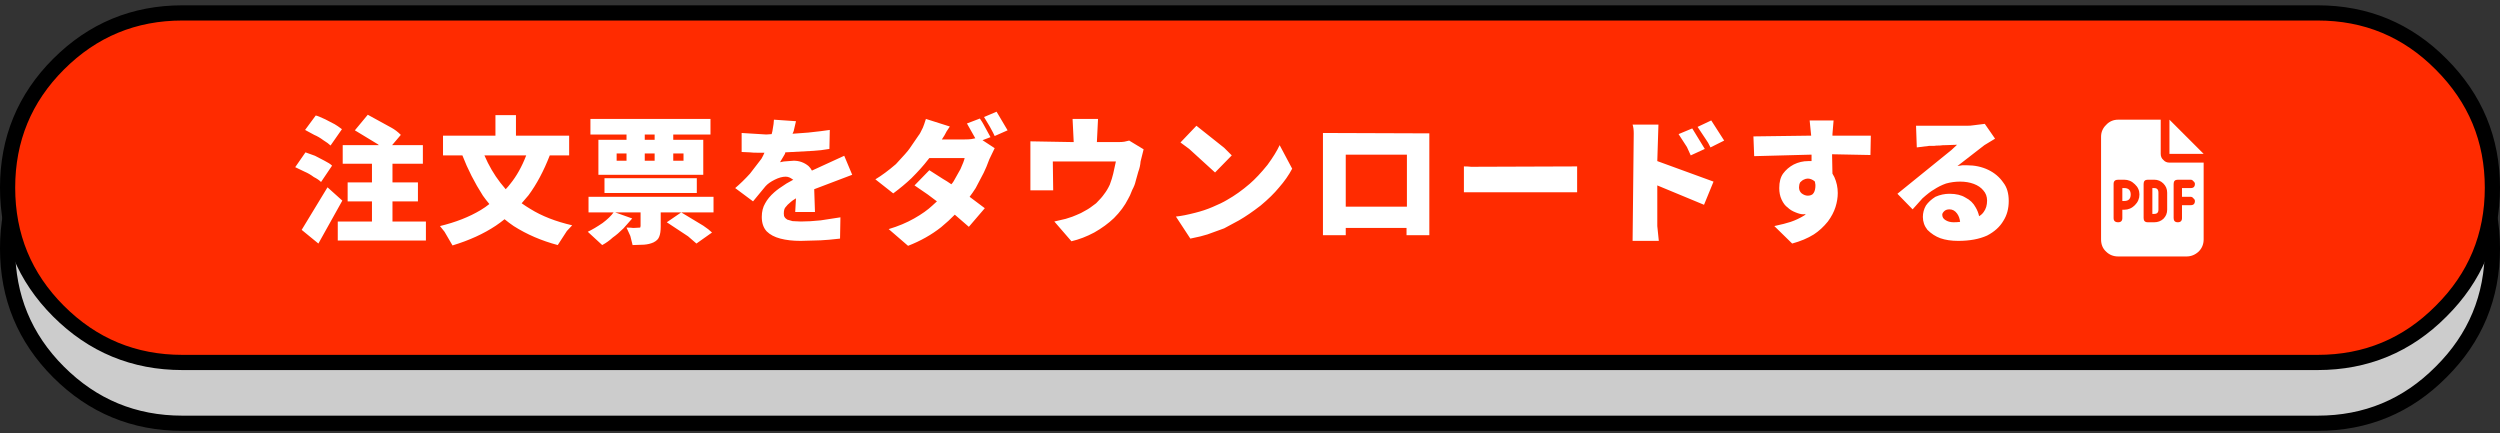
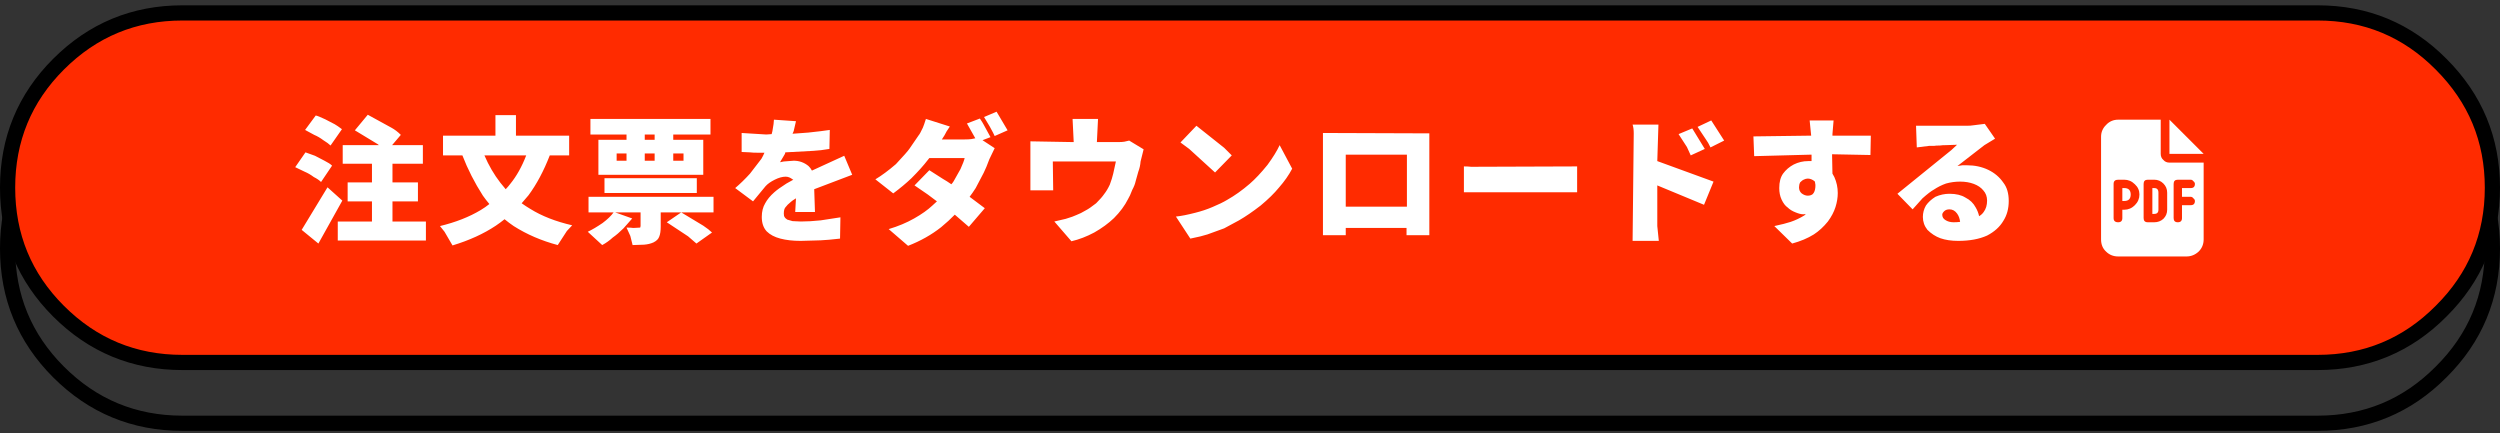
<svg xmlns="http://www.w3.org/2000/svg" xmlns:xlink="http://www.w3.org/1999/xlink" version="1.1" preserveAspectRatio="none" x="0px" y="0px" width="329px" height="57px" viewBox="0 0 329 57">
  <rect x="0" y="0" width="329" height="57" fill="#333333" stroke="none" />
  <defs>
    <g id="Layer1_0_FILL">
-       <path fill="#CCCCCC" stroke="none" d=" M 321.25 16.45 Q 314.55 9.7 305 9.7 L 24 9.7 Q 14.45 9.7 7.7 16.45 1 23.15 1 32.7 1 42.25 7.7 48.95 14.45 55.7 24 55.7 L 305 55.7 Q 314.55 55.7 321.25 48.95 328 42.25 328 32.7 328 23.2 321.25 16.45 Z" />
-     </g>
+       </g>
    <g id="Layer1_2_FILL">
-       <path fill="#FF2B00" stroke="none" d=" M 305 47.7 Q 314.55 47.7 321.25 40.95 328 34.25 328 24.7 328 15.2 321.25 8.45 314.55 1.7 305 1.7 L 24 1.7 Q 14.45 1.7 7.7 8.45 1 15.15 1 24.7 1 34.25 7.7 40.95 14.45 47.7 24 47.7 L 305 47.7 Z" />
+       <path fill="#FF2B00" stroke="none" d=" M 305 47.7 Q 314.55 47.7 321.25 40.95 328 34.25 328 24.7 328 15.2 321.25 8.45 314.55 1.7 305 1.7 L 24 1.7 Q 14.45 1.7 7.7 8.45 1 15.15 1 24.7 1 34.25 7.7 40.95 14.45 47.7 24 47.7 L 305 47.7 " />
    </g>
    <g id="Layer0_0_FILL">
      <path fill="#FFFFFF" stroke="none" d=" M 41.9 32.05 L 45.05 26.4 43.1 24.65 39.7 30.25 41.9 32.05 M 48.4 15.1 L 46.7 17.15 49.75 19 Q 49.813 19.051 49.85 19.1 L 45.1 19.1 45.1 21.55 48.95 21.55 48.95 24 45.75 24 45.75 26.5 48.95 26.5 48.95 29.15 44.45 29.15 44.45 31.65 56.05 31.65 56.05 29.15 51.65 29.15 51.65 26.5 55 26.5 55 24 51.65 24 51.65 21.55 55.65 21.55 55.65 19.1 51.6 19.1 52.75 17.75 Q 52.15 17.15 51.5 16.8 L 48.4 15.1 M 67.9 17.85 L 67.9 15.15 65.2 15.15 65.2 17.85 58.3 17.85 58.3 20.45 60.85 20.45 Q 61.91 23.193 63.55 25.75 63.966 26.337 64.4 26.85 63.862 27.285 63.25 27.65 61 29 57.9 29.75 L 58.5 30.5 59.55 32.3 Q 62.85 31.3 65.25 29.7 65.837 29.304 66.4 28.85 66.98 29.328 67.6 29.75 70.2 31.4 73.4 32.25 L 74.6 30.4 75.3 29.65 Q 72.05 28.9 69.8 27.5 69.199 27.142 68.65 26.75 69.107 26.243 69.55 25.7 71.159 23.523 72.35 20.45 L 74.9 20.45 74.9 17.85 67.9 17.85 M 69.25 20.45 Q 68.392 22.678 67.15 24.2 66.876 24.563 66.55 24.9 66.196 24.493 65.85 24.05 64.605 22.444 63.75 20.45 L 69.25 20.45 M 93.9 27.95 L 93.9 25.9 77.45 25.9 77.45 27.95 80.75 27.95 Q 80.264 28.627 79.3 29.35 78.2 30.1 77.35 30.5 L 79.25 32.25 Q 80 31.85 80.65 31.25 81.3 30.8 82.05 30.05 L 83.2 28.75 80.95 27.95 84.3 27.95 84.3 29.75 84.25 29.95 83.35 30 Q 83.05 29.95 82.45 29.95 L 82.95 31.05 83.25 32.25 84.75 32.2 Q 85.45 32.15 86 31.9 86.6 31.6 86.75 31.15 86.95 30.7 86.95 29.8 L 86.95 27.95 89.65 27.95 93.9 27.95 M 91.65 32.05 L 93.7 30.6 Q 93.3 30.2 92.55 29.7 L 89.65 27.95 87.75 29.25 90.55 31.1 91.65 32.05 M 88.6 18.4 L 88.6 17.7 93.5 17.7 93.5 15.65 77.7 15.65 77.7 17.7 82.45 17.7 82.45 18.4 78.75 18.4 78.75 23 92.55 23 92.55 18.4 88.6 18.4 M 86.15 17.7 L 86.15 18.4 84.85 18.4 84.85 17.7 86.15 17.7 M 84.85 21.15 L 84.85 20.2 86.15 20.2 86.15 21.15 84.85 21.15 M 81.15 20.2 L 82.45 20.2 82.45 21.15 81.15 21.15 81.15 20.2 M 89.95 21.15 L 88.6 21.15 88.6 20.2 89.95 20.2 89.95 21.15 M 109.2 17.1 Q 108.25 17.25 106.35 17.45 L 104.3 17.6 104.45 17.25 104.75 15.95 101.85 15.75 Q 101.85 16.15 101.65 17.25 101.606 17.468 101.55 17.65 L 100.85 17.7 97.6 17.5 97.6 20 98.7 20.05 Q 99.05 20.1 99.8 20.1 L 100.6 20.1 Q 100.442 20.485 100.2 20.9 L 98.7 22.85 Q 97.75 23.9 96.75 24.75 L 99.1 26.5 100.75 24.5 Q 101.15 24.05 101.95 23.65 102.75 23.25 103.4 23.25 103.85 23.25 104.3 23.6 104.351 23.634 104.4 23.65 L 103.5 24.15 Q 102.4 24.85 101.9 25.3 101.1 26 100.7 26.75 100.25 27.5 100.25 28.55 100.25 29.75 100.9 30.45 101.55 31.1 102.7 31.4 103.85 31.7 105.35 31.7 L 107.2 31.65 Q 107.9 31.65 109.1 31.55 L 110.55 31.4 110.6 28.6 108 29 Q 106.6 29.15 105.4 29.15 L 104.3 29.1 103.6 28.9 Q 103.3 28.7 103.25 28.55 103.15 28.45 103.15 28.1 103.15 27.55 103.35 27.3 103.6 26.95 104.1 26.55 104.234 26.416 104.75 26.1 L 104.65 27.9 107.25 27.9 107.15 24.9 112.15 23 111.1 20.5 106.85 22.45 Q 106.672 22.104 106.4 21.85 105.55 21.15 104.45 21.15 L 103.15 21.25 102.65 21.35 103.3 20.25 103.35 20.05 107.05 19.85 Q 108 19.8 109.15 19.6 L 109.2 17.1 M 127.25 16.25 L 128.35 18.2 Q 128.159 18.252 127.85 18.3 127.55 18.35 126.95 18.35 L 123.95 18.35 124.3 17.8 Q 124.5 17.35 125 16.65 L 121.85 15.65 Q 121.6 16.45 121.45 16.8 121.05 17.65 120.9 17.8 L 119.7 19.55 Q 119.4 20 117.9 21.6 116.45 22.85 115.2 23.6 L 117.55 25.45 Q 118.9 24.45 119.95 23.45 121.3 22.1 122.1 21.05 122.198 20.925 122.3 20.8 L 126.95 20.8 Q 126.85 21.25 126.4 22.25 L 125.5 23.85 Q 125.375 24.058 125.2 24.25 124.585 23.823 124.1 23.55 L 122.3 22.4 120.35 24.4 122.1 25.6 Q 122.537 25.936 123.3 26.5 123.013 26.767 122.7 27.05 121.8 27.9 120.3 28.75 118.8 29.6 116.95 30.15 L 119.5 32.35 Q 121.95 31.4 123.85 29.9 124.86 29.067 125.65 28.25 L 127.5 29.85 129.6 27.4 127.6 25.9 Q 127.97 25.419 128.4 24.75 L 129.45 22.75 Q 129.8 22.05 130.2 20.95 L 130.9 19.5 129.3 18.45 130.35 18.05 129.45 16.4 Q 129.3 16.1 128.95 15.6 L 127.25 16.25 M 131.15 14.7 L 129.5 15.4 130.25 16.65 Q 130.8 17.65 130.9 17.9 L 132.6 17.15 131.15 14.7 M 156.5 19.6 L 159.9 22.7 162.1 20.45 161.1 19.45 157.45 16.55 155.35 18.75 156.5 19.6 M 146.5 22.85 Q 146.35 23.5 146.05 24.3 145.7 25.05 145.3 25.55 145 26 144.25 26.75 143.35 27.45 142.95 27.65 142.2 28.1 141.65 28.3 141.25 28.5 140.25 28.8 L 138.75 29.15 141 31.75 Q 142.5 31.4 144 30.6 145.5 29.75 146.6 28.7 147.8 27.5 148.45 26.2 148.7 25.8 149 25 149.35 24.35 149.45 23.85 L 149.8 22.6 Q 150.05 21.95 150.1 21.25 L 150.5 19.65 148.6 18.5 147.95 18.65 Q 147.7 18.7 147 18.7 L 144.35 18.7 144.5 15.65 141.15 15.65 141.3 18.7 135.6 18.6 135.6 25.05 138.6 25.05 138.55 21.25 146.85 21.25 146.5 22.85 M 174.1 30.95 L 177.1 30.95 177.1 30 185.1 30 185.1 30.95 188.1 30.95 188.1 17.55 174.1 17.5 174.1 30.95 M 185.15 20.35 L 185.15 27.2 177.1 27.2 177.1 20.35 185.15 20.35 M 207.55 25.3 L 207.55 21.9 193.6 21.95 Q 193.2 21.9 192.65 21.9 L 192.65 25.3 207.55 25.3 M 214.85 16.4 Q 215 16.85 215 17.55 L 214.85 31.7 218.3 31.7 218.1 29.75 218.1 24.4 224.25 26.95 225.5 23.9 218.1 21.2 218.25 16.4 214.85 16.4 M 222.7 16.9 L 220.9 17.65 222 19.35 222.5 20.45 224.35 19.6 222.7 16.9 M 226.9 18.5 L 225.2 15.85 223.4 16.7 224.5 18.35 Q 224.8 18.75 225.1 19.4 L 226.9 18.5 M 246.15 20.4 L 246.2 17.85 241.15 17.85 241.15 17.65 241.3 15.85 238.15 15.85 238.35 17.85 230.75 17.95 230.85 20.55 238.4 20.35 238.4 21.2 Q 238.181 21.2 237.95 21.2 236.95 21.2 236.05 21.65 235.2 22.1 234.65 22.85 234.15 23.55 234.15 24.75 234.15 25.6 234.45 26.25 234.8 27 235.25 27.3 235.65 27.7 236.3 27.95 236.9 28.2 237.3 28.2 237.483 28.2 237.65 28.15 237.557 28.27 237.45 28.35 236.55 28.9 235.65 29.2 234.9 29.45 233.5 29.75 L 235.85 32.05 Q 237.5 31.6 238.7 30.85 239.7 30.2 240.55 29.15 241.25 28.2 241.55 27.25 241.85 26.3 241.85 25.4 241.85 24.3 241.4 23.3 241.286 23.059 241.15 22.85 L 241.1 20.3 246.15 20.4 M 236.75 24.65 Q 236.75 24.3 236.9 24 237.2 23.7 237.35 23.65 237.65 23.5 237.9 23.5 238.35 23.5 238.8 23.85 238.845 23.908 238.85 23.95 238.947 24.369 238.9 24.65 238.85 25.25 238.55 25.55 238.3 25.75 237.9 25.75 237.5 25.75 237.1 25.45 236.75 25.15 236.75 24.65 M 252.15 16.55 L 252.25 19.4 253.85 19.2 254.5 19.2 Q 254.75 19.15 255.3 19.15 255.6 19.1 256.15 19.1 L 257.55 19.05 256.8 19.75 249.7 25.5 251.7 27.55 253 26.1 Q 253.95 25.25 254.5 24.95 255.25 24.45 256.1 24.15 257 23.9 257.95 23.9 258.95 23.9 259.75 24.2 260.55 24.5 261 25.05 261.5 25.6 261.5 26.4 261.5 27.3 261.05 27.9 260.837 28.22 260.45 28.45 260.323 27.85 260 27.3 259.55 26.45 258.65 26 257.85 25.5 256.55 25.5 255.6 25.5 254.7 25.9 253.9 26.4 253.45 27.05 253.05 27.75 253.05 28.55 253.05 29.5 253.65 30.25 254.4 31 255.35 31.35 256.35 31.7 257.7 31.7 259.95 31.7 261.5 31 262.95 30.25 263.65 29.05 264.35 27.95 264.35 26.45 264.35 24.95 263.65 24.05 262.9 22.95 261.65 22.35 260.4 21.75 258.85 21.75 L 258.25 21.75 257.6 21.85 261.15 19.1 262.55 18.25 261.2 16.3 259.6 16.5 Q 259.4 16.55 258.7 16.55 L 252.15 16.55 M 255.85 27.8 Q 256.1 27.55 256.55 27.55 257.15 27.55 257.55 28.1 257.881 28.555 257.95 29.2 257.529 29.25 257.1 29.25 256.45 29.25 256 28.95 255.6 28.7 255.6 28.25 255.6 28.05 255.85 27.8 M 41.3 23.3 Q 41.9 23.6 42.25 23.95 L 43.7 21.8 Q 43.4 21.5 42.7 21.15 L 41.45 20.5 40.2 20.05 38.85 22 40.1 22.6 Q 40.7 22.85 41.3 23.3 M 41.35 17.75 Q 41.95 18 42.55 18.45 43.2 18.85 43.5 19.15 L 45 17 Q 44.4 16.55 44.05 16.35 L 42.8 15.7 Q 41.85 15.25 41.55 15.2 L 40.15 17.1 41.35 17.75 M 91.7 25.4 L 91.7 23.45 79.55 23.45 79.55 25.4 91.7 25.4 M 168.3 24.7 Q 169.4 23.45 170.05 22.2 L 168.4 19.1 Q 167.9 20.2 166.8 21.7 165.55 23.25 164.45 24.2 163 25.45 161.5 26.3 160.75 26.75 159.55 27.25 158.5 27.7 157.3 28 155.75 28.4 154.75 28.5 L 156.65 31.4 Q 158.15 31.1 158.9 30.85 L 161.1 30.05 163.05 29 Q 164.35 28.25 165.9 27.05 167.4 25.8 168.3 24.7 Z" />
    </g>
    <g id="Layer0_1_FILL">
      <path fill="#FFFFFF" stroke="none" d=" M 290 20.25 L 285.5 15.75 285.5 20.25 290 20.25 M 285.5 21.4 Q 285 21.4 284.7 21.05 284.35 20.75 284.35 20.25 L 284.35 15.75 278.75 15.75 Q 277.8 15.75 277.15 16.45 276.5 17.1 276.5 18 L 276.5 31.5 Q 276.5 32.5 277.15 33.1 277.8 33.75 278.75 33.75 L 287.75 33.75 Q 288.65 33.75 289.35 33.1 290 32.45 290 31.5 L 290 21.4 285.5 21.4 M 283.5 23.65 Q 284.2 23.65 284.7 24.15 285.2 24.65 285.2 25.35 L 285.2 27.6 Q 285.2 28.3 284.7 28.8 284.2 29.25 283.5 29.25 L 282.65 29.25 Q 282.1 29.25 282.1 28.7 L 282.1 24.2 Q 282.1 23.65 282.65 23.65 L 283.5 23.65 M 286.6 23.65 L 288.3 23.65 Q 288.5 23.65 288.65 23.85 288.85 24 288.85 24.2 288.85 24.75 288.3 24.75 L 287.15 24.75 287.15 25.9 288.3 25.9 Q 288.5 25.9 288.65 26.1 288.85 26.25 288.85 26.45 288.85 27 288.3 27 L 287.15 27 287.15 28.7 Q 287.15 29.25 286.6 29.25 286.05 29.25 286.05 28.7 L 286.05 24.2 Q 286.05 23.65 286.6 23.65 M 278.75 23.65 L 279.55 23.65 Q 280.35 23.65 280.95 24.25 281.55 24.8 281.55 25.6 281.55 26.4 280.95 27 280.35 27.6 279.55 27.6 L 279.3 27.6 279.3 28.7 Q 279.3 29.25 278.75 29.25 278.15 29.25 278.15 28.7 L 278.15 24.2 Q 278.15 23.65 278.75 23.65 M 279.55 26.45 Q 280.4 26.45 280.4 25.6 280.4 24.75 279.55 24.75 L 279.3 24.75 279.3 26.45 279.55 26.45 M 284.05 27.6 L 284.05 25.35 Q 284.05 24.75 283.5 24.75 L 283.25 24.75 283.25 28.15 283.5 28.15 Q 284.05 28.15 284.05 27.6 Z" />
    </g>
    <path id="Layer1_1_1_STROKES" stroke="#000000" stroke-width="2" stroke-linejoin="miter" stroke-linecap="butt" stroke-miterlimit="4" fill="none" d=" M 24 9.7 L 305 9.7 Q 314.55 9.7 321.25 16.45 328 23.2 328 32.7 328 42.25 321.25 48.95 314.55 55.7 305 55.7 L 24 55.7 Q 14.45 55.7 7.7 48.95 1 42.25 1 32.7 1 23.15 7.7 16.45 14.45 9.7 24 9.7 Z" />
    <path id="Layer1_3_1_STROKES" stroke="#000000" stroke-width="2" stroke-linejoin="miter" stroke-linecap="butt" stroke-miterlimit="4" fill="none" d=" M 24 1.7 L 305 1.7 Q 314.55 1.7 321.25 8.45 328 15.2 328 24.7 328 34.25 321.25 40.95 314.55 47.7 305 47.7 L 24 47.7 Q 14.45 47.7 7.7 40.95 1 34.25 1 24.7 1 15.15 7.7 8.45 14.45 1.7 24 1.7 Z" />
  </defs>
  <g transform="matrix( 1, 0, 0, 1, 0,0) ">
    <use xlink:href="#Layer1_0_FILL" />
  </g>
  <g transform="matrix( 1, 0, 0, 1, 0,0) ">
    <use xlink:href="#Layer1_1_1_STROKES" />
  </g>
  <g transform="matrix( 1, 0, 0, 1, 0,0) ">
    <use xlink:href="#Layer1_2_FILL" />
  </g>
  <g transform="matrix( 1, 0, 0, 1, 0,0) ">
    <use xlink:href="#Layer1_3_1_STROKES" />
  </g>
  <g transform="matrix( 1, 0, 0, 1, 0,0) ">
    <use xlink:href="#Layer0_0_FILL" />
  </g>
  <g transform="matrix( 1, 0, 0, 1, 0,0) ">
    <use xlink:href="#Layer0_1_FILL" />
  </g>
</svg>